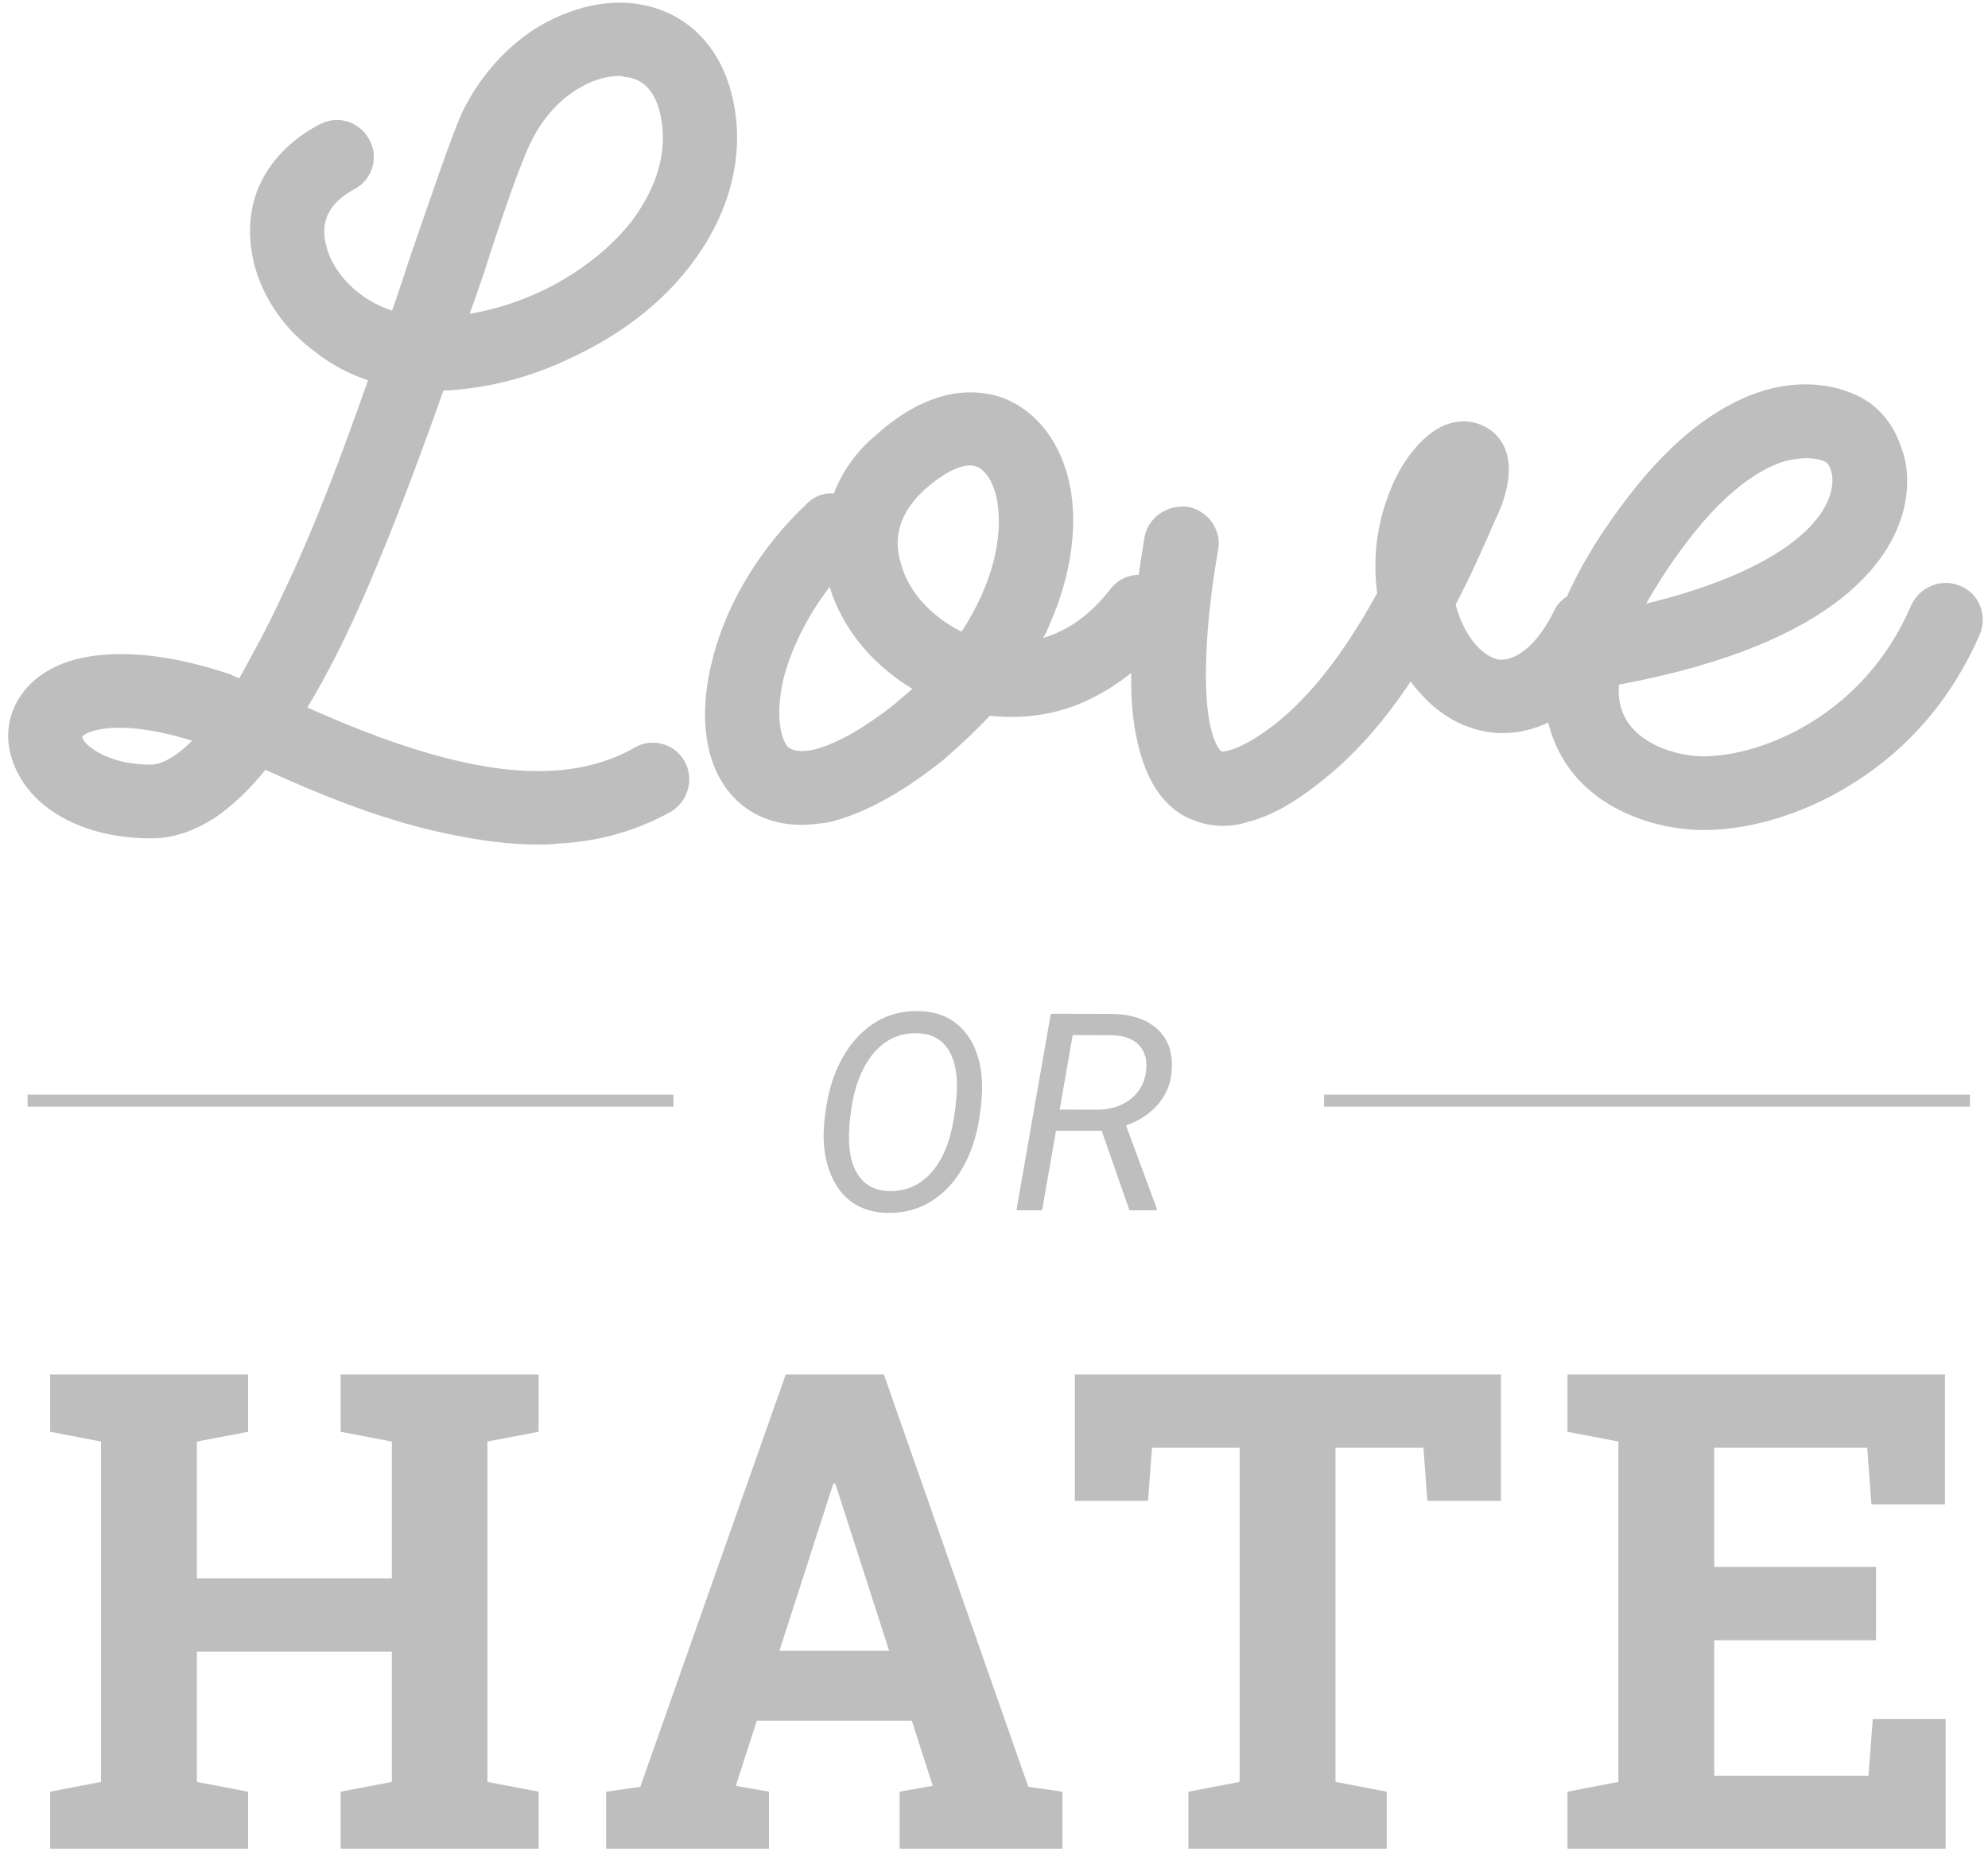
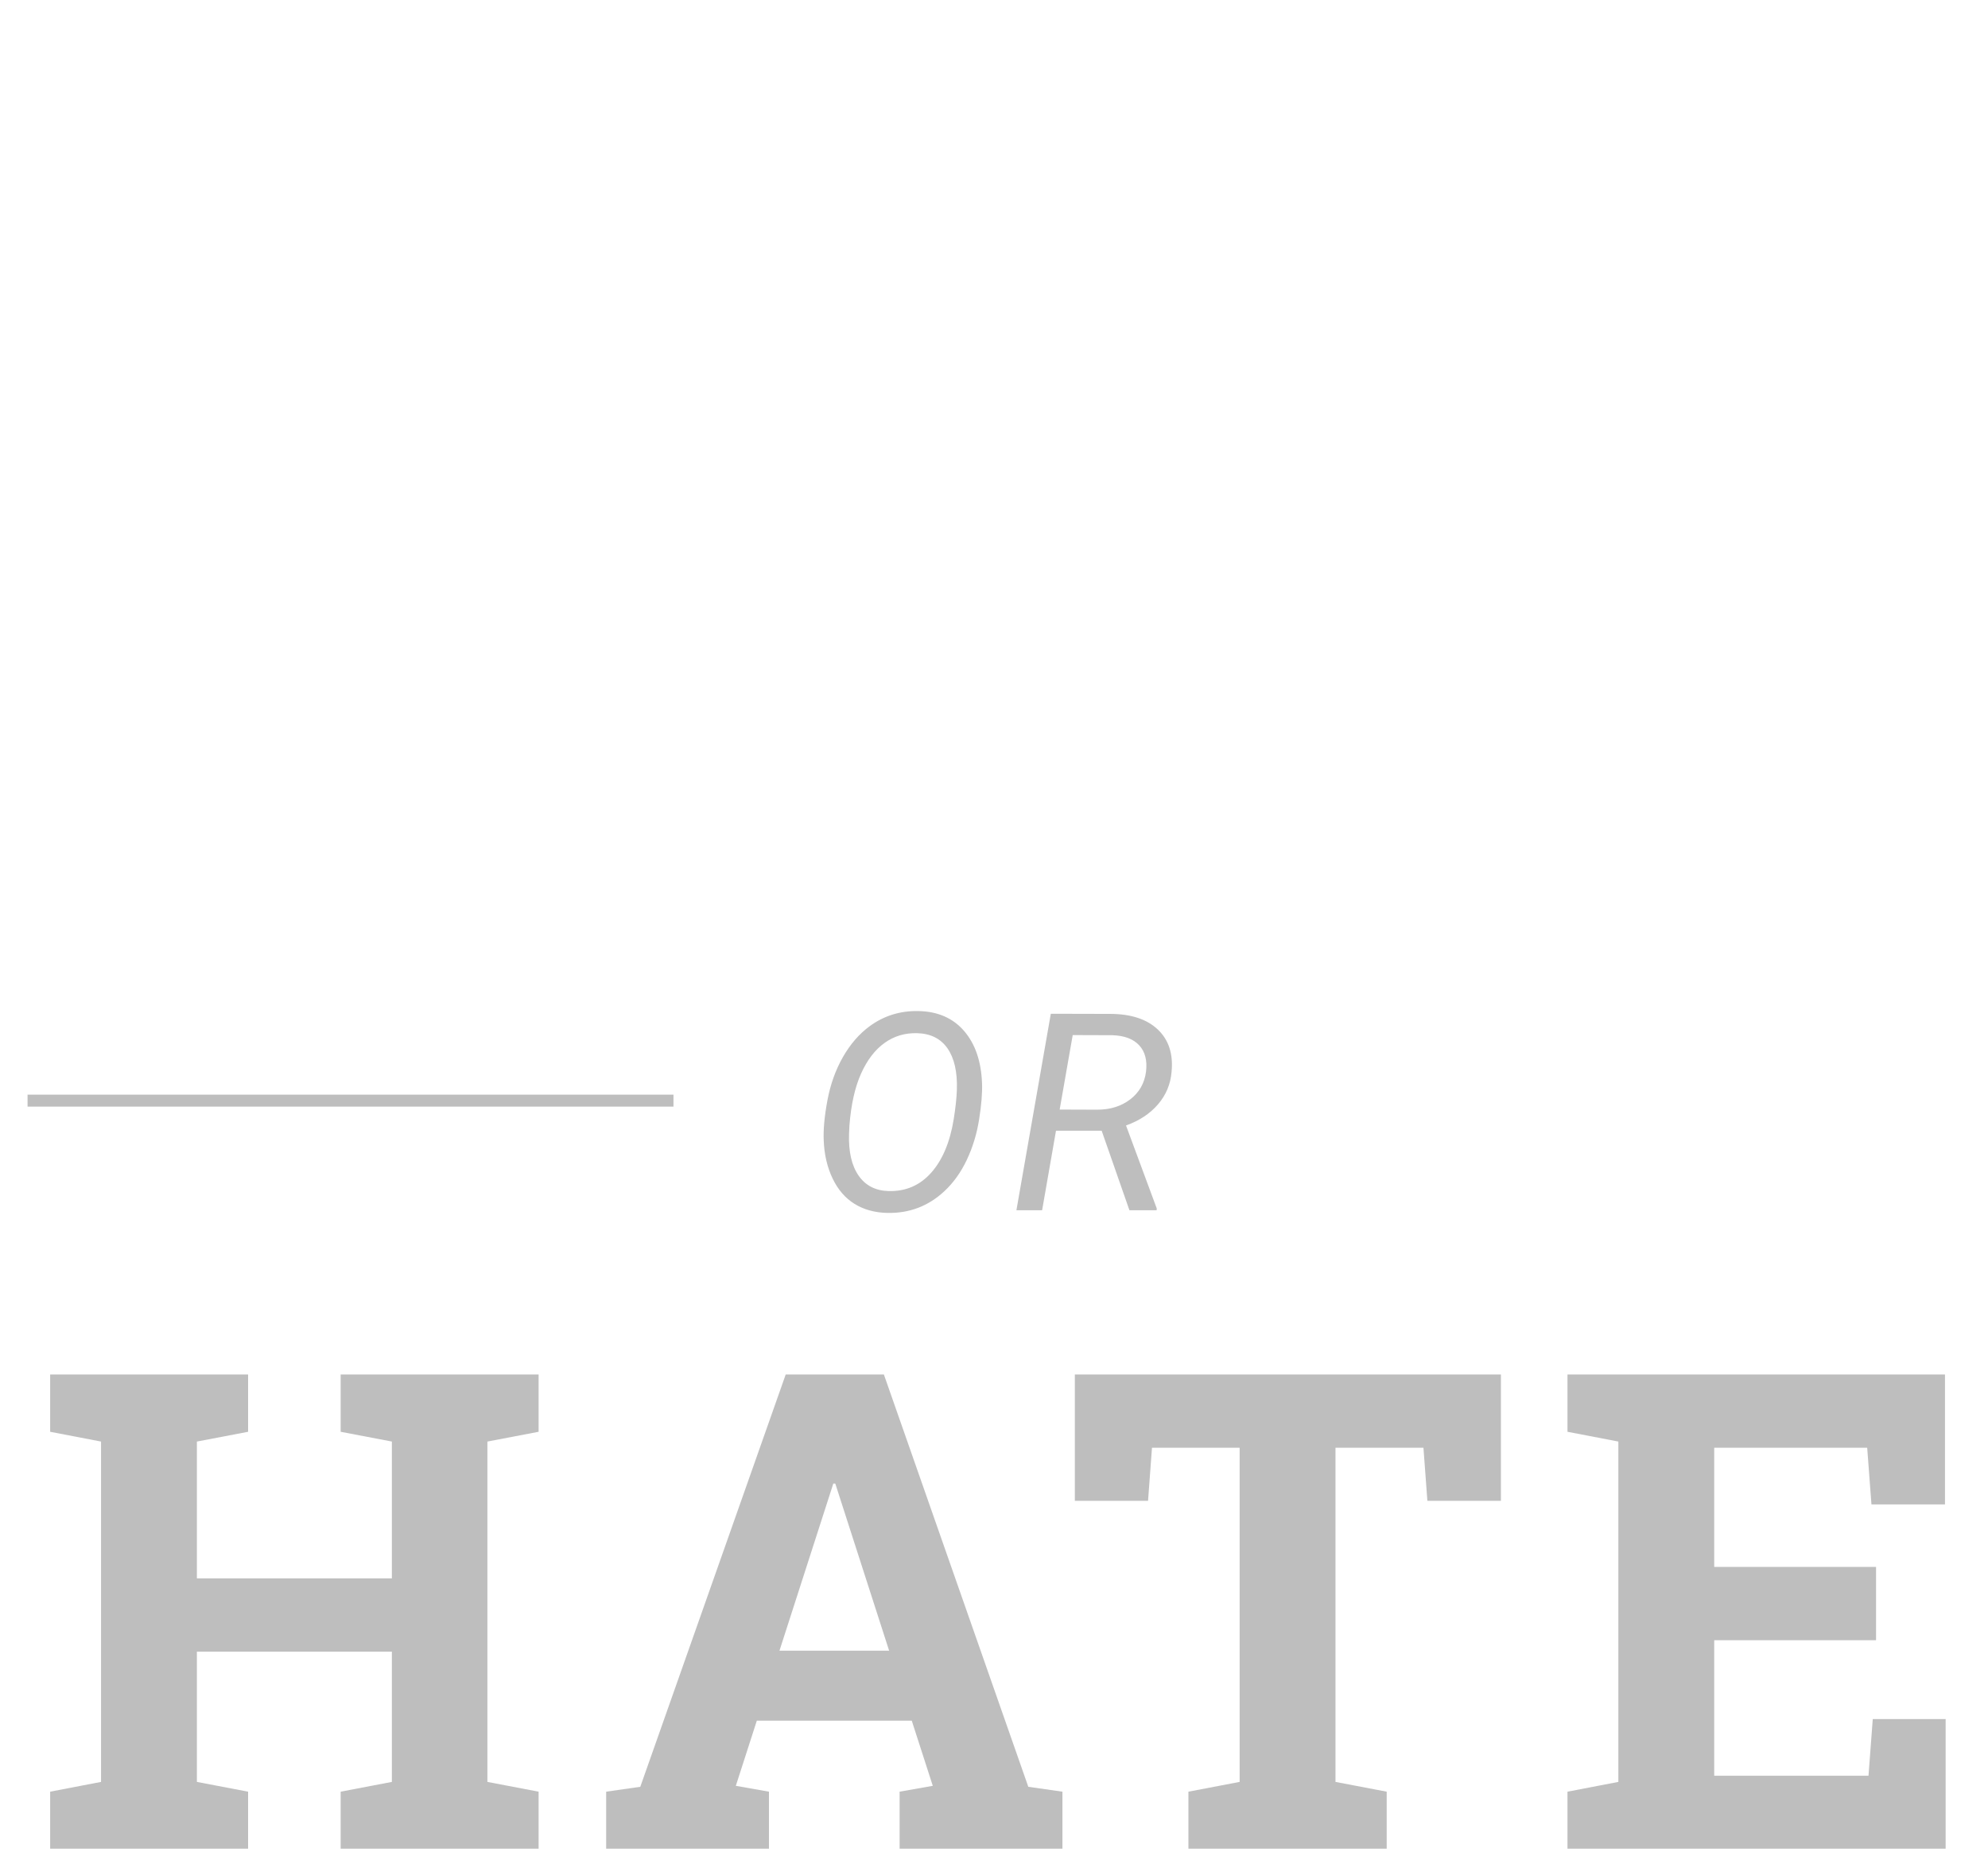
<svg xmlns="http://www.w3.org/2000/svg" width="166px" height="155px" viewBox="0 0 166 155" version="1.1">
  <title>love_or_hate</title>
  <desc>Created with Sketch.</desc>
  <defs />
  <g id="Symbols" stroke="none" stroke-width="1" fill="none" fill-rule="evenodd">
    <g id="love_or_hate">
      <g>
-         <path d="M129.283,60.331 C127.746,61.053 126.108,61.353 124.52,61.156 C122.335,60.896 120.237,59.769 118.576,57.861 C118.314,57.6 118.052,57.253 117.789,56.906 C115.604,60.202 113.069,63.151 110.01,65.493 C107.912,67.141 105.989,68.182 104.241,68.615 C103.454,68.875 102.755,68.962 102.143,68.962 C100.57,68.962 99.433,68.442 98.647,68.008 C96.723,66.794 95.5,64.626 94.888,61.503 C94.561,60.011 94.43,58.229 94.457,56.191 C93.008,57.358 91.441,58.267 89.818,58.901 C87.545,59.769 85.098,60.029 82.65,59.769 C81.427,61.07 80.115,62.284 78.717,63.498 C75.133,66.36 71.811,68.095 69.014,68.702 C68.228,68.789 67.528,68.875 66.916,68.875 C64.556,68.875 62.546,68.008 61.147,66.447 C58.787,63.845 58.263,59.595 59.574,54.738 C60.798,50.141 63.595,45.631 67.353,42.075 C67.965,41.468 68.752,41.121 69.626,41.208 C70.325,39.387 71.462,37.739 73.123,36.351 C77.843,32.101 81.601,32.535 83.524,33.142 C86.496,34.183 88.682,36.958 89.381,40.774 C89.993,44.157 89.381,48.147 87.72,51.963 C87.545,52.396 87.371,52.83 87.108,53.264 C89.206,52.657 91.129,51.269 92.79,49.101 C93.368,48.384 94.211,48.01 95.085,47.992 C95.342,46.117 95.587,44.856 95.587,44.764 C95.937,43.116 97.598,42.075 99.258,42.336 C100.919,42.682 102.056,44.33 101.706,45.978 C101.706,46.065 100.919,50.055 100.744,54.391 C100.395,61.59 101.968,62.718 101.968,62.718 C102.056,62.804 103.367,62.804 106.251,60.636 C109.748,57.947 112.545,53.958 114.992,49.534 C114.555,46.152 115.167,43.376 115.866,41.555 C116.741,38.953 118.314,36.871 119.975,35.831 C121.898,34.703 123.646,35.223 124.695,36.091 C127.142,38.259 125.482,42.162 124.87,43.376 C123.821,45.805 122.772,48.147 121.548,50.488 C122.335,53.437 123.996,54.912 125.219,55.085 C126.705,55.172 128.454,53.697 129.765,51.009 C130.004,50.504 130.386,50.091 130.845,49.797 C131.866,47.505 133.313,45.056 135.184,42.509 C139.03,37.218 143.051,33.923 147.247,32.622 C151.967,31.234 155.114,32.968 155.9,33.489 C157.212,34.356 158.173,35.657 158.698,37.218 C159.309,38.693 159.397,40.427 159.047,42.162 C158.173,46.325 153.89,53.697 135.184,57.167 C135.097,58.207 135.272,59.161 135.709,59.942 C136.845,62.11 139.904,63.151 142.264,63.151 C147.072,63.151 155.638,59.769 159.572,50.575 C160.271,49.014 162.107,48.233 163.68,48.927 C165.253,49.534 165.953,51.356 165.341,52.917 C163.068,58.207 159.397,62.544 154.589,65.493 C150.743,67.921 146.198,69.309 142.264,69.309 C138.244,69.309 132.649,67.574 130.202,62.804 C129.794,62.022 129.488,61.198 129.283,60.331 Z M44.976,70.523 C42.529,70.523 39.907,70.176 37.109,69.569 C31.428,68.355 26.183,66.1 22.162,64.279 C20.764,66.013 19.365,67.314 17.966,68.268 C16.218,69.396 14.47,70.003 12.634,70.003 C10.012,70.003 7.565,69.483 5.554,68.442 C3.544,67.401 2.058,65.927 1.271,64.105 C0.222,61.763 0.572,59.248 2.32,57.34 C3.369,56.213 5.379,54.825 9.051,54.651 C11.935,54.478 15.344,54.998 19.19,56.299 L19.977,56.646 C21.026,54.738 22.337,52.396 23.648,49.534 C26.271,44.07 28.631,37.739 30.728,31.754 C29.155,31.234 27.669,30.453 26.358,29.412 C23.736,27.504 21.9,24.816 21.201,21.954 C20.676,19.785 20.764,17.53 21.638,15.535 C22.599,13.367 24.347,11.632 26.62,10.418 C28.194,9.551 30.029,10.158 30.816,11.632 C31.69,13.107 31.078,15.015 29.592,15.796 C27.494,16.923 26.708,18.484 27.232,20.479 C27.756,22.734 29.854,24.989 32.739,25.943 C33.351,24.209 33.875,22.561 34.4,20.999 C36.235,15.709 37.634,11.546 38.595,9.377 C39.994,6.515 42.092,4.087 44.627,2.439 C47.249,0.791 50.134,0.01 52.756,0.271 C56.952,0.704 60.098,3.566 61.147,8.076 C62.284,12.847 60.973,17.964 57.476,22.387 C55.116,25.423 51.794,27.938 47.948,29.759 C44.452,31.494 40.693,32.448 37.022,32.622 C34.749,39.04 32.127,46.065 29.33,52.136 C28.106,54.738 26.882,57.08 25.659,59.075 C29.33,60.723 33.875,62.544 38.421,63.585 C44.539,64.973 49.259,64.539 52.931,62.457 C54.329,61.59 56.252,62.024 57.126,63.498 C58.001,64.973 57.476,66.881 56.078,67.748 C53.28,69.309 50.134,70.263 46.637,70.437 C46.025,70.523 45.501,70.523 44.976,70.523 Z M51.707,6.342 C49.259,6.342 46.025,8.25 44.277,11.979 C43.403,13.801 41.917,18.051 40.344,22.994 C39.994,23.948 39.644,25.076 39.207,26.203 C44.452,25.336 49.522,22.474 52.669,18.571 C54.242,16.489 55.99,13.28 55.116,9.464 C54.679,7.556 53.63,6.515 52.144,6.429 C51.969,6.342 51.794,6.342 51.707,6.342 Z M6.865,61.503 C6.865,61.59 6.953,61.85 7.302,62.197 C7.739,62.544 9.225,63.845 12.634,63.845 C13.159,63.845 14.295,63.585 16.043,61.85 C9.575,59.855 7.128,61.156 6.865,61.503 Z M80.99,38.866 C80.028,38.866 78.717,39.56 77.231,40.861 C75.22,42.682 74.521,44.764 75.22,47.019 C75.832,49.448 77.843,51.529 80.29,52.743 C82.913,48.754 83.787,44.764 83.262,41.815 C83,40.341 82.301,39.213 81.514,38.953 C81.339,38.866 81.164,38.866 80.99,38.866 Z M69.277,49.014 C67.528,51.269 66.217,53.871 65.518,56.299 C64.731,59.335 65.081,61.503 65.78,62.371 C65.955,62.457 66.305,62.891 67.791,62.631 C69.014,62.371 71.287,61.503 74.783,58.728 C75.22,58.294 75.745,57.947 76.182,57.514 C72.86,55.519 70.325,52.483 69.277,49.014 Z M150.831,38.259 C150.306,38.259 149.694,38.346 148.995,38.519 C147.072,39.126 144.013,40.861 140.254,46.065 C139.118,47.626 138.244,49.014 137.457,50.402 C147.859,47.886 152.317,43.983 152.929,40.861 C153.191,39.647 152.754,38.78 152.491,38.606 C152.229,38.433 151.617,38.259 150.831,38.259 Z" id="Love" fill="#BEBEBE" />
        <path d="M74.098,101.28 C73.045,101.257 72.131,101.006 71.355,100.525 C70.579,100.044 69.968,99.336 69.521,98.401 C69.075,97.466 68.829,96.416 68.783,95.252 C68.738,94.343 68.84,93.22 69.09,91.883 C69.34,90.546 69.771,89.34 70.384,88.266 C70.997,87.192 71.743,86.332 72.621,85.686 C73.81,84.815 75.165,84.394 76.687,84.424 C78.299,84.454 79.571,85.008 80.502,86.086 C81.433,87.164 81.933,88.623 82.001,90.463 C82.031,91.252 81.95,92.255 81.757,93.472 C81.564,94.689 81.219,95.819 80.723,96.863 C80.228,97.907 79.597,98.782 78.833,99.488 C77.5,100.72 75.922,101.317 74.098,101.28 Z M79.9,90.982 C79.946,89.502 79.684,88.354 79.117,87.539 C78.549,86.724 77.705,86.302 76.584,86.272 C75.57,86.242 74.663,86.512 73.865,87.083 C73.066,87.654 72.411,88.508 71.9,89.646 C71.389,90.784 71.066,92.225 70.929,93.967 L70.895,94.7 C70.85,96.172 71.115,97.325 71.69,98.159 C72.266,98.993 73.102,99.425 74.2,99.455 C75.631,99.492 76.817,98.98 77.76,97.917 C78.702,96.854 79.329,95.361 79.639,93.438 C79.79,92.491 79.877,91.673 79.9,90.982 Z M91.991,94.418 L88.176,94.418 L87.018,101.055 L84.872,101.055 L87.744,84.649 L92.718,84.661 C94.452,84.668 95.773,85.104 96.681,85.968 C97.59,86.831 97.972,88.007 97.828,89.494 C97.745,90.523 97.368,91.429 96.698,92.21 C96.028,92.991 95.137,93.581 94.024,93.979 L96.59,100.908 L96.579,101.055 L94.308,101.055 L91.991,94.418 Z M88.483,92.649 L91.617,92.66 C92.707,92.66 93.627,92.373 94.376,91.798 C95.126,91.224 95.565,90.456 95.693,89.494 C95.807,88.555 95.618,87.819 95.126,87.286 C94.633,86.753 93.884,86.471 92.877,86.441 L89.573,86.43 L88.483,92.649 Z" id="OR" fill="#BEBEBE" />
        <path d="M4.188,119.555 L4.188,114.768 L20.717,114.768 L20.717,119.555 L16.441,120.371 L16.441,131.793 L32.722,131.793 L32.722,120.371 L28.446,119.555 L28.446,114.768 L44.974,114.768 L44.974,119.555 L40.698,120.371 L40.698,148.791 L44.974,149.607 L44.974,154.367 L28.446,154.367 L28.446,149.607 L32.722,148.791 L32.722,137.913 L16.441,137.913 L16.441,148.791 L20.717,149.607 L20.717,154.367 L4.188,154.367 L4.188,149.607 L8.437,148.791 L8.437,120.371 L4.188,119.555 Z M50.615,149.607 L53.465,149.199 L65.608,114.768 L73.804,114.768 L85.864,149.199 L88.714,149.607 L88.714,154.367 L75.119,154.367 L75.119,149.607 L77.888,149.118 L76.133,143.678 L63.196,143.678 L61.442,149.118 L64.21,149.607 L64.21,154.367 L50.615,154.367 L50.615,149.607 Z M65.087,137.831 L74.242,137.831 L69.747,123.879 L69.582,123.879 L65.087,137.831 Z M125.328,114.768 L125.328,125.32 L119.188,125.32 L118.859,120.887 L111.514,120.887 L111.514,148.791 L115.79,149.607 L115.79,154.367 L99.234,154.367 L99.234,149.607 L103.51,148.791 L103.51,120.887 L96.192,120.887 L95.863,125.32 L89.75,125.32 L89.75,114.768 L125.328,114.768 Z M156.652,136.961 L143.139,136.961 L143.139,148.275 L156.021,148.275 L156.378,143.542 L162.463,143.542 L162.463,154.367 L130.887,154.367 L130.887,149.607 L135.135,148.791 L135.135,120.371 L130.887,119.555 L130.887,114.768 L162.408,114.768 L162.408,125.62 L156.268,125.62 L155.912,120.887 L143.139,120.887 L143.139,130.841 L156.652,130.841 L156.652,136.961 Z" id="HATE" fill="#BEBEBE" />
        <path d="M55.734,91.904 L2.801,91.904" id="Line" stroke="#BEBEBE" stroke-linecap="square" />
-         <path d="M163.995,91.904 L111.062,91.904" id="Line-Copy" stroke="#BEBEBE" stroke-linecap="square" />
      </g>
    </g>
  </g>
</svg>